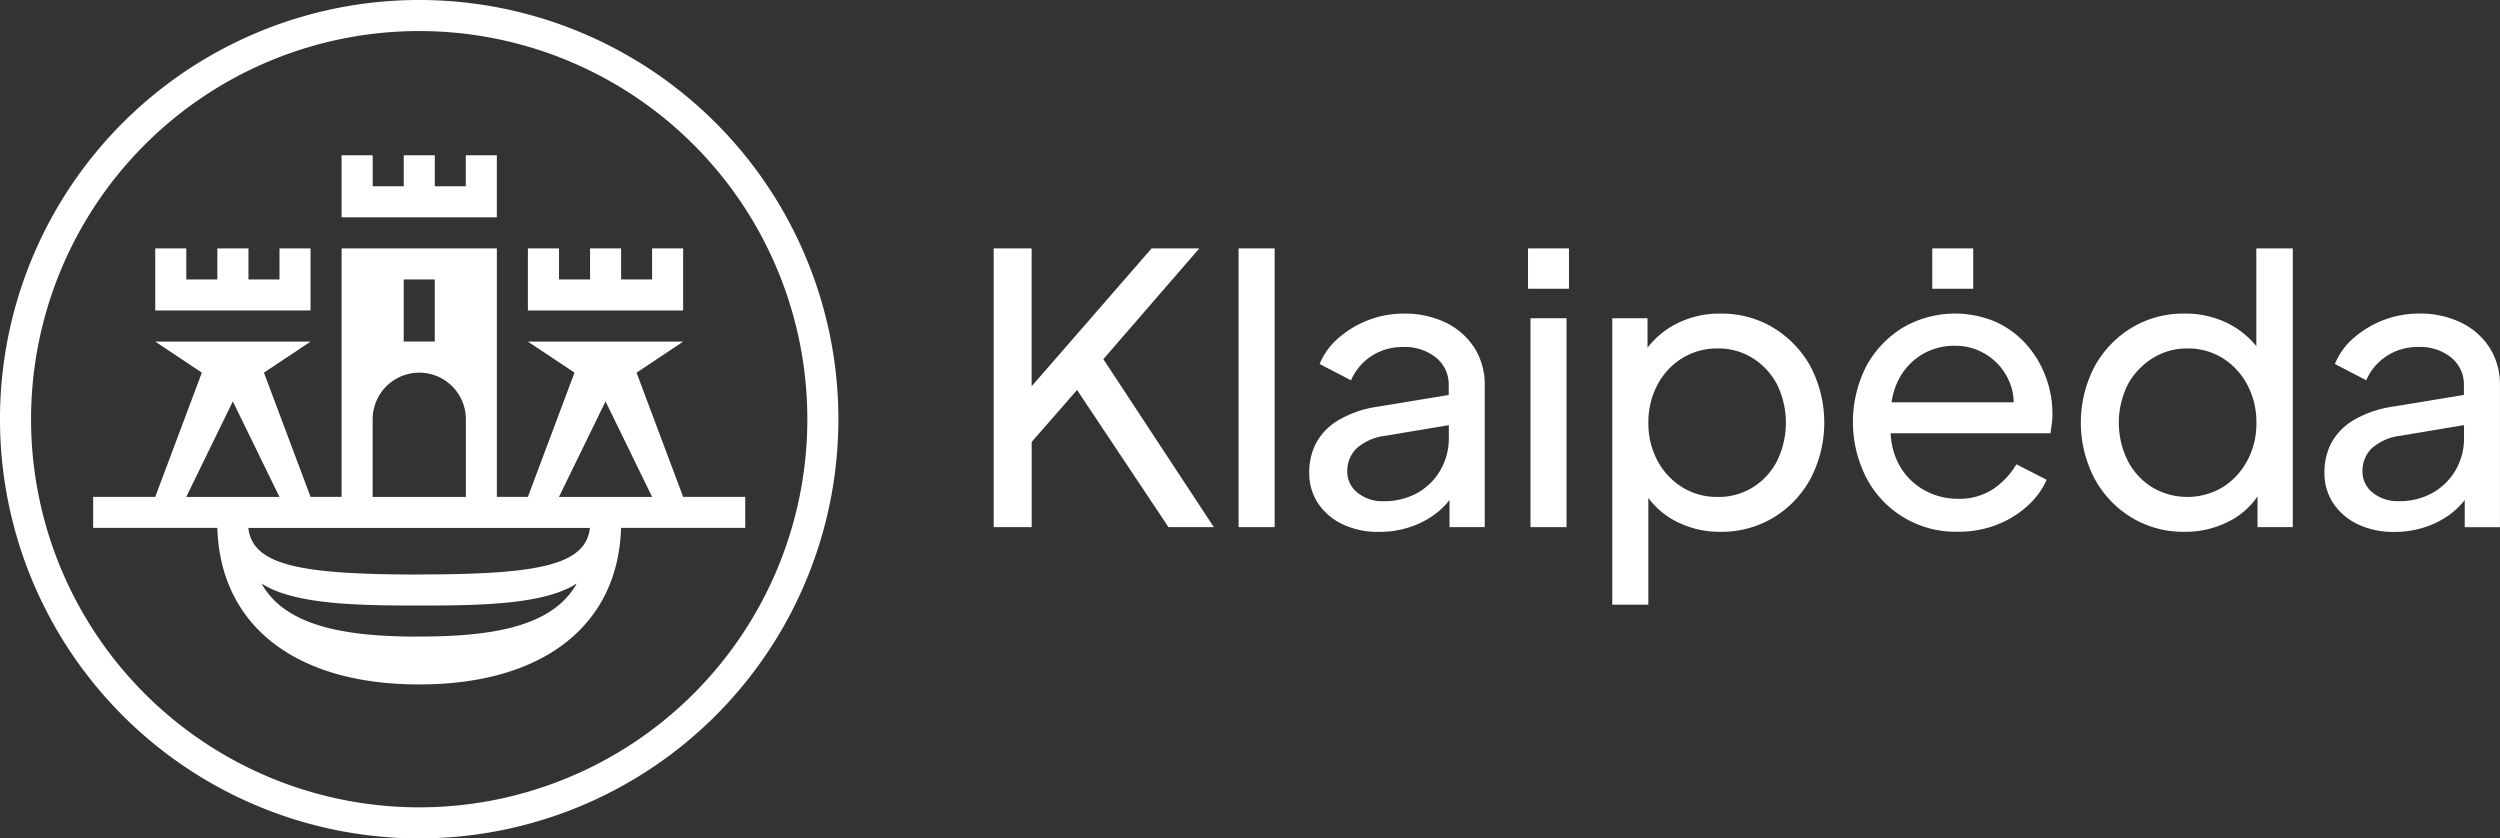
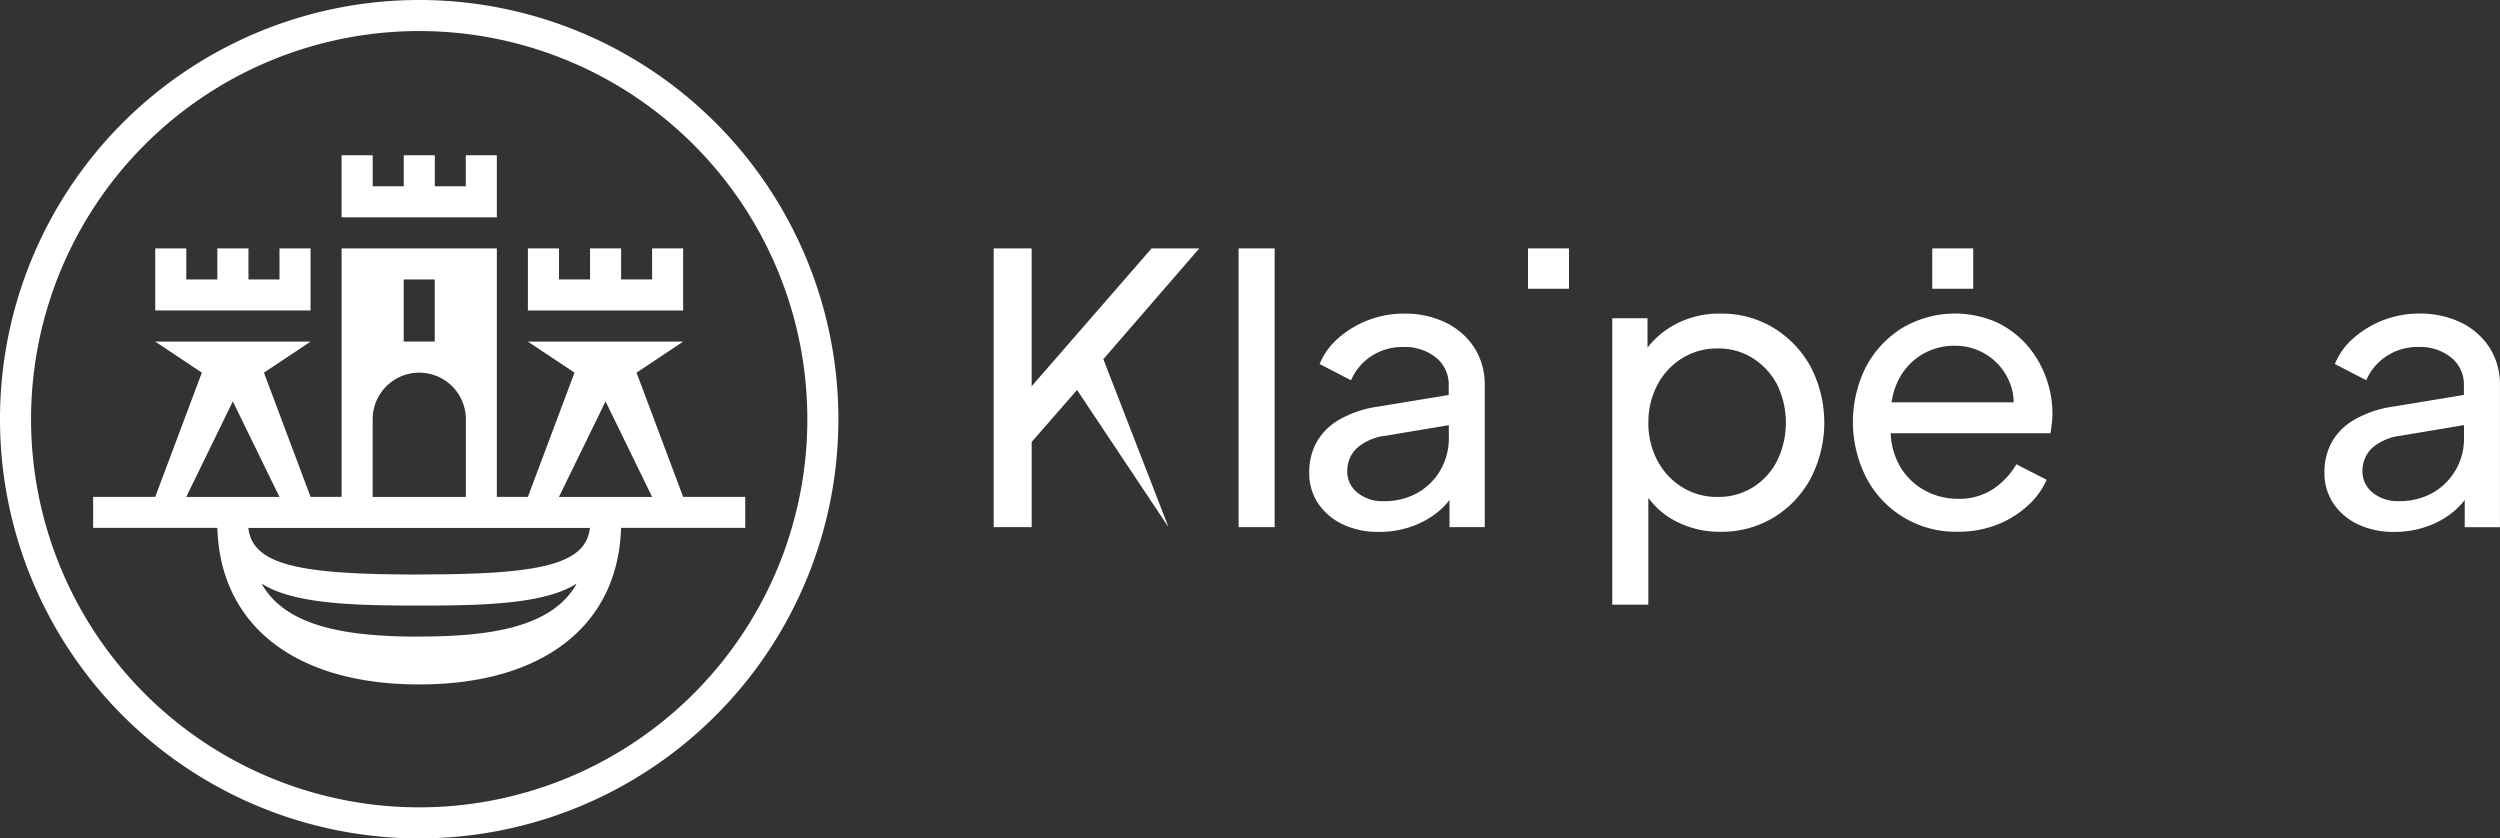
<svg xmlns="http://www.w3.org/2000/svg" width="182.389" height="61.165" viewBox="0 0 182.389 61.165">
  <rect x="0" y="0" width="182.389" height="61.165" fill="#333333" stroke="none" />
  <g id="KLP_Logotipas_RGB_Color" transform="translate(-75 -61.6)">
    <g id="Group_95" data-name="Group 95" transform="translate(147.495 79.722)">
      <rect id="Rectangle_137" data-name="Rectangle 137" width="2.987" height="2.944" transform="translate(68.475 0)" fill="#fff" />
      <rect id="Rectangle_138" data-name="Rectangle 138" width="2.63" height="20.336" transform="translate(17.867 0)" fill="#fff" />
      <path id="Path_236" data-name="Path 236" d="M2703.476,689.464a6.836,6.836,0,0,0-3.083-.664,7.251,7.251,0,0,0-4.778,1.795,5,5,0,0,0-1.357,1.882l2.291,1.189a3.958,3.958,0,0,1,1.485-1.765,4.089,4.089,0,0,1,2.305-.664,3.62,3.62,0,0,1,2.418.777,2.522,2.522,0,0,1,.919,2.021v.7l-5.2.857a7.909,7.909,0,0,0-2.812.963,4.393,4.393,0,0,0-1.642,1.652,4.552,4.552,0,0,0-.522,2.192,3.944,3.944,0,0,0,.649,2.247,4.418,4.418,0,0,0,1.794,1.528,6.015,6.015,0,0,0,2.646.551,7.013,7.013,0,0,0,2.4-.4,6.319,6.319,0,0,0,1.923-1.076,5.5,5.5,0,0,0,.821-.85v1.981h2.571V694.031a4.985,4.985,0,0,0-.748-2.729A5.189,5.189,0,0,0,2703.476,689.464Zm-.408,10.761a4.474,4.474,0,0,1-1.667,1.652,4.956,4.956,0,0,1-2.5.609,2.843,2.843,0,0,1-1.878-.62,1.94,1.94,0,0,1-.748-1.554,2.3,2.3,0,0,1,.664-1.667,3.852,3.852,0,0,1,2.134-.934l4.611-.773v.97A4.631,4.631,0,0,1,2703.068,700.225Z" transform="translate(-2670.479 -684.043)" fill="#fff" />
-       <rect id="Rectangle_139" data-name="Rectangle 139" width="2.63" height="15.24" transform="translate(39.162 5.096)" fill="#fff" />
      <path id="Path_237" data-name="Path 237" d="M3311.375,689.847a7.255,7.255,0,0,0-3.859-1.047,6.888,6.888,0,0,0-3.364.806,6.3,6.3,0,0,0-1.981,1.678v-2.145H3299.6v20.894h2.63v-7.788a5.688,5.688,0,0,0,1.908,1.652,6.908,6.908,0,0,0,3.352.821,7.314,7.314,0,0,0,3.888-1.047,7.48,7.48,0,0,0,2.7-2.856,8.848,8.848,0,0,0,0-8.127A7.58,7.58,0,0,0,3311.375,689.847Zm.255,9.685a4.873,4.873,0,0,1-1.765,1.937,4.763,4.763,0,0,1-2.572.708,4.823,4.823,0,0,1-2.586-.708,5.034,5.034,0,0,1-1.809-1.937,5.729,5.729,0,0,1-.664-2.758,5.794,5.794,0,0,1,.664-2.787,5.035,5.035,0,0,1,1.809-1.937,4.833,4.833,0,0,1,2.586-.708,4.664,4.664,0,0,1,2.572.722,5,5,0,0,1,1.765,1.922,6.369,6.369,0,0,1,0,5.545Z" transform="translate(-3254.47 -684.043)" fill="#fff" />
      <path id="Path_238" data-name="Path 238" d="M3793.553,690.951a6.767,6.767,0,0,0-2.232-1.641,7.565,7.565,0,0,0-6.789.423,7.441,7.441,0,0,0-2.658,2.812,8.965,8.965,0,0,0,.014,8.156,7.34,7.34,0,0,0,6.643,3.918,7.753,7.753,0,0,0,2.871-.511,7.191,7.191,0,0,0,2.232-1.372,5.616,5.616,0,0,0,1.4-1.908l-2.206-1.131a5.594,5.594,0,0,1-1.7,1.809,4.491,4.491,0,0,1-2.572.708,4.943,4.943,0,0,1-2.56-.693,4.662,4.662,0,0,1-1.81-1.952,5.209,5.209,0,0,1-.532-2.134h11.658q.055-.339.1-.722a6.119,6.119,0,0,0,.044-.693,7.65,7.65,0,0,0-.5-2.729A7.372,7.372,0,0,0,3793.553,690.951Zm-7.678.777a4.56,4.56,0,0,1,2.434-.679,4.27,4.27,0,0,1,3.958,2.517,3.96,3.96,0,0,1,.361,1.612h-8.908a5.149,5.149,0,0,1,.445-1.514A4.53,4.53,0,0,1,3785.875,691.728Z" transform="translate(-3718.214 -683.947)" fill="#fff" />
-       <path id="Path_239" data-name="Path 239" d="M4249.6,565.531a6.287,6.287,0,0,0-1.894-1.569,6.9,6.9,0,0,0-3.363-.806,7.253,7.253,0,0,0-3.859,1.047,7.517,7.517,0,0,0-2.7,2.842,8.848,8.848,0,0,0,0,8.127,7.508,7.508,0,0,0,2.7,2.856,7.252,7.252,0,0,0,3.859,1.047,6.96,6.96,0,0,0,3.378-.821,5.558,5.558,0,0,0,1.966-1.762v2.243h2.572V558.4H4249.6Zm-.665,8.357a5.071,5.071,0,0,1-1.794,1.937,5.026,5.026,0,0,1-5.144,0,4.937,4.937,0,0,1-1.78-1.937,6.242,6.242,0,0,1,0-5.544,5.1,5.1,0,0,1,1.8-1.922,4.687,4.687,0,0,1,2.556-.722,4.747,4.747,0,0,1,2.572.708,5.045,5.045,0,0,1,1.794,1.937,5.778,5.778,0,0,1,.665,2.787A5.691,5.691,0,0,1,4248.939,573.888Z" transform="translate(-4157.483 -558.4)" fill="#fff" />
      <path id="Path_240" data-name="Path 240" d="M4736.056,691.3a5.153,5.153,0,0,0-2.079-1.839,6.834,6.834,0,0,0-3.083-.664,7.245,7.245,0,0,0-4.778,1.795,5,5,0,0,0-1.357,1.882l2.291,1.189a3.952,3.952,0,0,1,1.485-1.765,4.087,4.087,0,0,1,2.3-.664,3.62,3.62,0,0,1,2.418.777,2.523,2.523,0,0,1,.92,2.021v.7l-5.2.857a7.9,7.9,0,0,0-2.812.963,4.391,4.391,0,0,0-1.642,1.652A4.544,4.544,0,0,0,4724,700.4a3.944,3.944,0,0,0,.649,2.247,4.424,4.424,0,0,0,1.794,1.528,6.016,6.016,0,0,0,2.646.551,7.012,7.012,0,0,0,2.4-.4,6.289,6.289,0,0,0,1.922-1.076,5.579,5.579,0,0,0,.822-.85v1.981h2.57V694.031A5.011,5.011,0,0,0,4736.056,691.3Zm-2.491,8.922a4.476,4.476,0,0,1-1.667,1.652,4.949,4.949,0,0,1-2.5.609,2.844,2.844,0,0,1-1.878-.62,1.939,1.939,0,0,1-.748-1.554,2.3,2.3,0,0,1,.663-1.667,3.857,3.857,0,0,1,2.135-.934l4.611-.773v.97A4.564,4.564,0,0,1,4733.565,700.225Z" transform="translate(-4626.912 -684.043)" fill="#fff" />
-       <path id="Path_241" data-name="Path 241" d="M2077.4,558.4h-3.48l-8.751,10.057V558.4H2062.4v20.336h2.772v-6.219l3.309-3.79,6.672,10.009h3.308L2070.4,566.48Z" transform="translate(-2062.4 -558.4)" fill="#fff" />
+       <path id="Path_241" data-name="Path 241" d="M2077.4,558.4h-3.48l-8.751,10.057V558.4H2062.4v20.336h2.772v-6.219l3.309-3.79,6.672,10.009L2070.4,566.48Z" transform="translate(-2062.4 -558.4)" fill="#fff" />
      <rect id="Rectangle_140" data-name="Rectangle 140" width="2.987" height="2.944" transform="translate(38.983 0)" fill="#fff" />
    </g>
    <g id="Group_97" data-name="Group 97" transform="translate(75 61.6)">
      <g id="Group_96" data-name="Group 96" transform="translate(0 0)">
        <path id="Path_242" data-name="Path 242" d="M105.583,61.6a30.583,30.583,0,1,0,30.582,30.583A30.582,30.582,0,0,0,105.583,61.6Zm0,58.9A28.317,28.317,0,1,1,133.9,92.183,28.317,28.317,0,0,1,105.583,120.5Z" transform="translate(-75 -61.6)" fill="#fff" />
        <path id="Path_243" data-name="Path 243" d="M1142.126,558.4h-2.265v2.265H1137.6V558.4h-2.265v2.265h-2.265V558.4H1130.8v4.53h11.326Z" transform="translate(-1092.287 -540.278)" fill="#fff" />
        <path id="Path_244" data-name="Path 244" d="M396.83,558.4h-2.265v2.265H392.3V558.4H390.03v2.265h-2.265V558.4H385.5v4.53h11.33Z" transform="translate(-374.174 -540.278)" fill="#fff" />
        <path id="Path_245" data-name="Path 245" d="M769.526,372.1h-2.265v2.265H765V372.1h-2.265v2.265h-2.265V372.1H758.2v4.531h11.326Z" transform="translate(-733.279 -360.774)" fill="#fff" />
        <path id="Path_246" data-name="Path 246" d="M304.343,576.526l-3.4-9.061,3.4-2.265H293.017l3.4,2.265-3.4,9.061h-2.265V558.4H279.426v18.125H277.16l-3.4-9.061,3.4-2.265H265.83l3.4,2.265-3.4,9.061H261.3v2.265h9.061c.2,7,5.541,11.421,14.726,11.421s14.529-4.428,14.726-11.421h9.061v-2.265Zm-20.387-15.86h2.265v4.53h-2.265Zm-2.265,10.2a3.4,3.4,0,1,1,6.8,0v5.665h-6.8Zm-13.6,5.665,3.4-6.971,3.4,6.971Zm16.991,10.192c-5.1,0-9.707-.646-11.5-3.878,2.349,1.536,7.029,1.612,11.5,1.612s9.152-.077,11.5-1.612C294.8,586.075,290.186,586.717,285.087,586.717Zm0-4.53c-8.594,0-12.151-.653-12.461-3.4h24.921C297.241,581.534,293.681,582.187,285.087,582.187Zm10.2-5.661,3.4-6.971,3.4,6.971Z" transform="translate(-254.504 -540.278)" fill="#fff" />
      </g>
    </g>
  </g>
</svg>